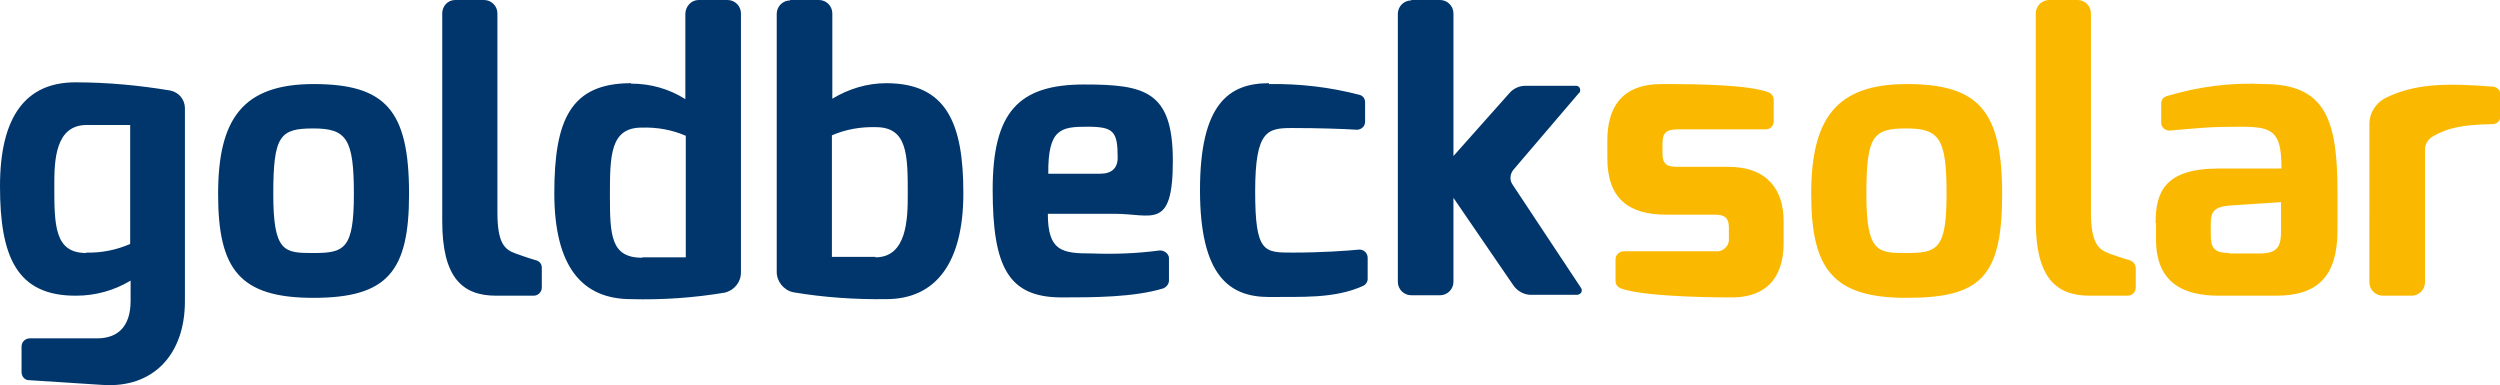
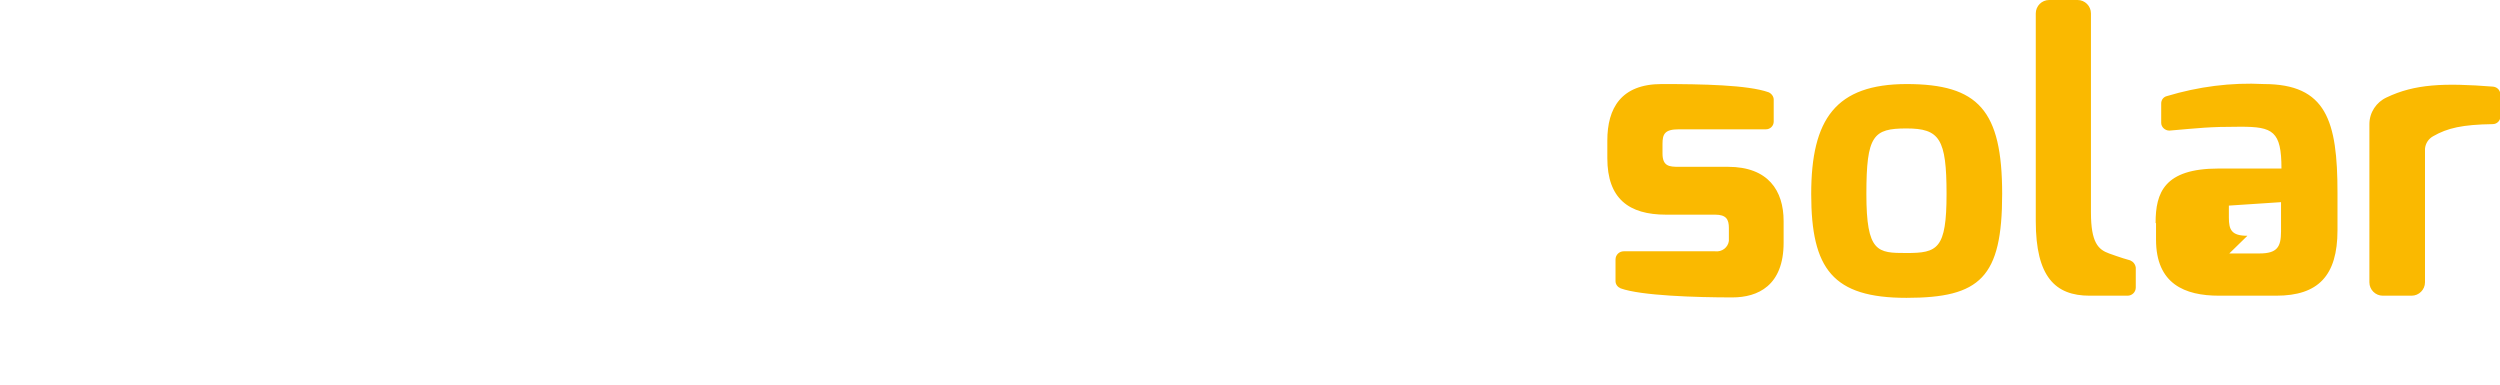
<svg xmlns="http://www.w3.org/2000/svg" id="Ebene_1" version="1.1" viewBox="0 0 580 89.4">
  <defs>
    <style>
      .st0 {
        fill: #00366c;
      }

      .st1 {
        fill: #fab900;
      }
    </style>
  </defs>
-   <path class="st0" d="M327.4,0h6.7c1.7,0,3.1,1.4,3.1,3.1h0v33.1l12.9-14.5c.9-1.1,2.3-1.8,3.8-1.8h11.7c.6,0,1,.4,1,1,0,.3,0,.5-.3.7l-15.2,17.8c-.8,1-.9,2.4-.2,3.4l15.9,24c.3.5.2,1.1-.3,1.4-.2.1-.4.2-.6.2h-10.7c-1.7,0-3.2-.9-4.1-2.2l-13.9-20.3v19.5c0,1.7-1.4,3.1-3.1,3.1h-6.7c-1.7,0-3.1-1.4-3.1-3.1h0V3.2c0-1.7,1.4-3.1,3.1-3.1h0M294.4,19.5c7.1-.1,14.1.7,21,2.5.8.2,1.3.9,1.3,1.7v4.6c0,1-.9,1.8-1.9,1.8-3-.2-9.1-.4-14.9-.4s-8.7.4-8.7,14.7,2.1,14.2,8.7,14.2,12.4-.4,15.5-.7c1.1,0,1.9.9,1.9,1.9h0v4.9c0,.7-.4,1.3-1,1.6-6.8,3.1-14.7,2.5-21.9,2.6-9.1,0-16-4.8-16-24.8s6.7-24.8,16-24.8M255.3,40.3c2.6,0,4-1.3,4-3.7,0-6.1-.9-7.2-7-7.2s-9.2.4-9.1,10.9h12.2ZM251.5,19.6c14.1,0,20.6,1.5,20.6,17.7s-4.8,12.3-13.5,12.3h-15.5c0,8.7,3.3,9.2,10.2,9.2,5.3.2,10.5,0,15.8-.7,1,0,2,.7,2.1,1.7,0,0,0,0,0,0v5.3c0,.8-.6,1.5-1.3,1.8-6.8,2.1-16.5,2.1-23.6,2.1-12.4,0-16-7.1-16-25s5.9-24.4,21.2-24.4M203.1,59.7c7.3,0,7.5-8.9,7.5-14.5,0-9.2,0-15.7-7.4-15.7-3.5-.1-7,.5-10.2,1.9v28.2h10.1ZM183.3,0h6.7c1.7,0,3.1,1.4,3.1,3.1v19.8c3.8-2.3,8.1-3.6,12.5-3.6,14,0,17.9,9.3,17.9,25.5s-6.4,24.6-17.9,24.6c-7.2.1-14.5-.4-21.6-1.6-2.2-.5-3.8-2.5-3.8-4.7V3.2c0-1.7,1.4-3.1,3.1-3.1M149,59.7h10.1v-28.2c-3.2-1.4-6.7-2-10.2-1.9-7.3,0-7.4,6.4-7.4,15.7s.2,14.5,7.5,14.5M146.4,19.4c4.5,0,8.8,1.2,12.6,3.6V3.1C159.1,1.4,160.4,0,162.1,0c0,0,0,0,0,0h6.7c1.7,0,3.1,1.4,3.1,3.1v60.1c0,2.3-1.6,4.2-3.8,4.7-7.2,1.2-14.5,1.7-21.7,1.5-11.4,0-17.8-7.6-17.8-24.6s3.8-25.5,17.8-25.5M105.6,0h6.7c1.7,0,3.1,1.4,3.1,3.1v46.2c0,7,1.6,8.6,4.2,9.5,0,0,3,1.1,4.8,1.6.8.2,1.3.9,1.3,1.7v4.6c0,1.1-.9,1.9-1.9,1.9h-8.7c-8,0-12.5-4.4-12.5-17.3V3.1C102.6,1.4,103.9,0,105.6,0M72.7,58.7c7.2,0,9.4-.9,9.4-13.7s-1.7-15.2-9.4-15.2-9.3,1.6-9.3,15.2,2.6,13.7,9.3,13.7M72.7,19.5c16.8,0,22.2,6.1,22.2,25.5,0,18-5,24.1-22.2,24.1s-22.1-6.7-22.1-24.1,5.7-25.5,22.2-25.5M20,58.6c3.5.1,7-.6,10.2-2v-27.6h-10.1c-7.3,0-7.5,8.3-7.5,13.9,0,9.3,0,15.8,7.4,15.8M17.5,19.1c7.4,0,14.8.7,22,1.9,2,.4,3.4,2.1,3.4,4.1v44.8c0,12.4-7.4,20.2-19.1,19.4l-17.1-1.1c-1,0-1.7-.9-1.7-1.9v-5.9c0-1.1.9-1.9,1.9-1.9h15.6c4.9,0,7.8-2.8,7.8-8.7v-4.7c-3.8,2.3-8.2,3.5-12.6,3.5C3.8,68.7,0,59.4,0,43.2s6-24.1,17.5-24.1" />
-   <path class="st1" d="M553.7,22.6c6.5-3.1,13.2-3.4,24.7-2.5,1,.1,1.7.9,1.7,1.9v5c0,1-.8,1.8-1.8,1.8-7,.1-10.5.9-13.8,2.8-1.1.6-1.8,1.7-1.9,2.9v31c0,1.7-1.4,3.1-3.1,3.1h-6.7c-1.7,0-3.1-1.4-3.1-3.1V28.8c0-2.7,1.6-5.1,4-6.2M517.2,58.8h7c4.1,0,5-1.5,5-5.1v-6.8l-12.1.8c-3.3.3-4.2,1.4-4.2,4v2.8c0,2.8.6,4.2,4.3,4.2M500.1,51.7c0-7,2-12.6,14.6-12.6h14.6c0-8.7-2-9.7-9.5-9.7s-9.4.3-16.5.9c-1,0-1.9-.8-1.9-1.8v-4.5c0-.8.5-1.5,1.3-1.7,7.3-2.2,14.9-3.2,22.5-2.8,14.5,0,17.1,8.5,17.1,25.2v8.7c0,10.6-4.5,15.2-14.2,15.2h-13.3c-7.9,0-14.6-2.7-14.6-13v-3.8ZM475.3,0h6.7c1.7,0,3.1,1.4,3.1,3.1h0v46.2c0,7,1.7,8.6,4.2,9.5,0,0,3,1.1,4.9,1.6.7.3,1.2.9,1.3,1.7v4.6c0,1.1-.9,1.9-1.9,1.9h-8.8c-8,0-12.5-4.4-12.5-17.3V3.1c0-1.7,1.4-3.1,3.1-3.1h0M442.3,58.7c7.2,0,9.3-.9,9.3-13.7s-1.6-15.2-9.3-15.2-9.3,1.6-9.3,15.2,2.6,13.7,9.3,13.7M442.3,19.5c16.7,0,22.2,6.1,22.2,25.5s-5.1,24.1-22.2,24.1-22.1-6.7-22.1-24.1,5.7-25.5,22.2-25.5M372.9,32.6c0-7.5,3.2-13.1,12.6-13.1s20,.2,24.8,1.9c.7.3,1.2,1,1.2,1.7v5.1c0,1-.8,1.8-1.8,1.8h-20.2c-3.3,0-3.8,1.1-3.8,3.4v2.2c0,3,1.6,3.1,3.8,3.1h11.4c9.3,0,12.9,5.5,12.9,12.6v5c0,10-6,12.7-11.9,12.7-8.4,0-21.2-.4-25.9-2.1-.7-.3-1.2-.9-1.2-1.7v-5c0-1.1.9-1.9,1.9-1.9h21.2c1.6.2,3-.9,3.2-2.4,0-.2,0-.4,0-.7v-2.3c0-2-.6-3.1-3.2-3.1h-11.4c-8.6,0-13.6-3.7-13.6-13.1v-4.1Z" />
+   <path class="st1" d="M553.7,22.6c6.5-3.1,13.2-3.4,24.7-2.5,1,.1,1.7.9,1.7,1.9v5c0,1-.8,1.8-1.8,1.8-7,.1-10.5.9-13.8,2.8-1.1.6-1.8,1.7-1.9,2.9v31c0,1.7-1.4,3.1-3.1,3.1h-6.7c-1.7,0-3.1-1.4-3.1-3.1V28.8c0-2.7,1.6-5.1,4-6.2M517.2,58.8h7c4.1,0,5-1.5,5-5.1v-6.8l-12.1.8v2.8c0,2.8.6,4.2,4.3,4.2M500.1,51.7c0-7,2-12.6,14.6-12.6h14.6c0-8.7-2-9.7-9.5-9.7s-9.4.3-16.5.9c-1,0-1.9-.8-1.9-1.8v-4.5c0-.8.5-1.5,1.3-1.7,7.3-2.2,14.9-3.2,22.5-2.8,14.5,0,17.1,8.5,17.1,25.2v8.7c0,10.6-4.5,15.2-14.2,15.2h-13.3c-7.9,0-14.6-2.7-14.6-13v-3.8ZM475.3,0h6.7c1.7,0,3.1,1.4,3.1,3.1h0v46.2c0,7,1.7,8.6,4.2,9.5,0,0,3,1.1,4.9,1.6.7.3,1.2.9,1.3,1.7v4.6c0,1.1-.9,1.9-1.9,1.9h-8.8c-8,0-12.5-4.4-12.5-17.3V3.1c0-1.7,1.4-3.1,3.1-3.1h0M442.3,58.7c7.2,0,9.3-.9,9.3-13.7s-1.6-15.2-9.3-15.2-9.3,1.6-9.3,15.2,2.6,13.7,9.3,13.7M442.3,19.5c16.7,0,22.2,6.1,22.2,25.5s-5.1,24.1-22.2,24.1-22.1-6.7-22.1-24.1,5.7-25.5,22.2-25.5M372.9,32.6c0-7.5,3.2-13.1,12.6-13.1s20,.2,24.8,1.9c.7.3,1.2,1,1.2,1.7v5.1c0,1-.8,1.8-1.8,1.8h-20.2c-3.3,0-3.8,1.1-3.8,3.4v2.2c0,3,1.6,3.1,3.8,3.1h11.4c9.3,0,12.9,5.5,12.9,12.6v5c0,10-6,12.7-11.9,12.7-8.4,0-21.2-.4-25.9-2.1-.7-.3-1.2-.9-1.2-1.7v-5c0-1.1.9-1.9,1.9-1.9h21.2c1.6.2,3-.9,3.2-2.4,0-.2,0-.4,0-.7v-2.3c0-2-.6-3.1-3.2-3.1h-11.4c-8.6,0-13.6-3.7-13.6-13.1v-4.1Z" />
</svg>